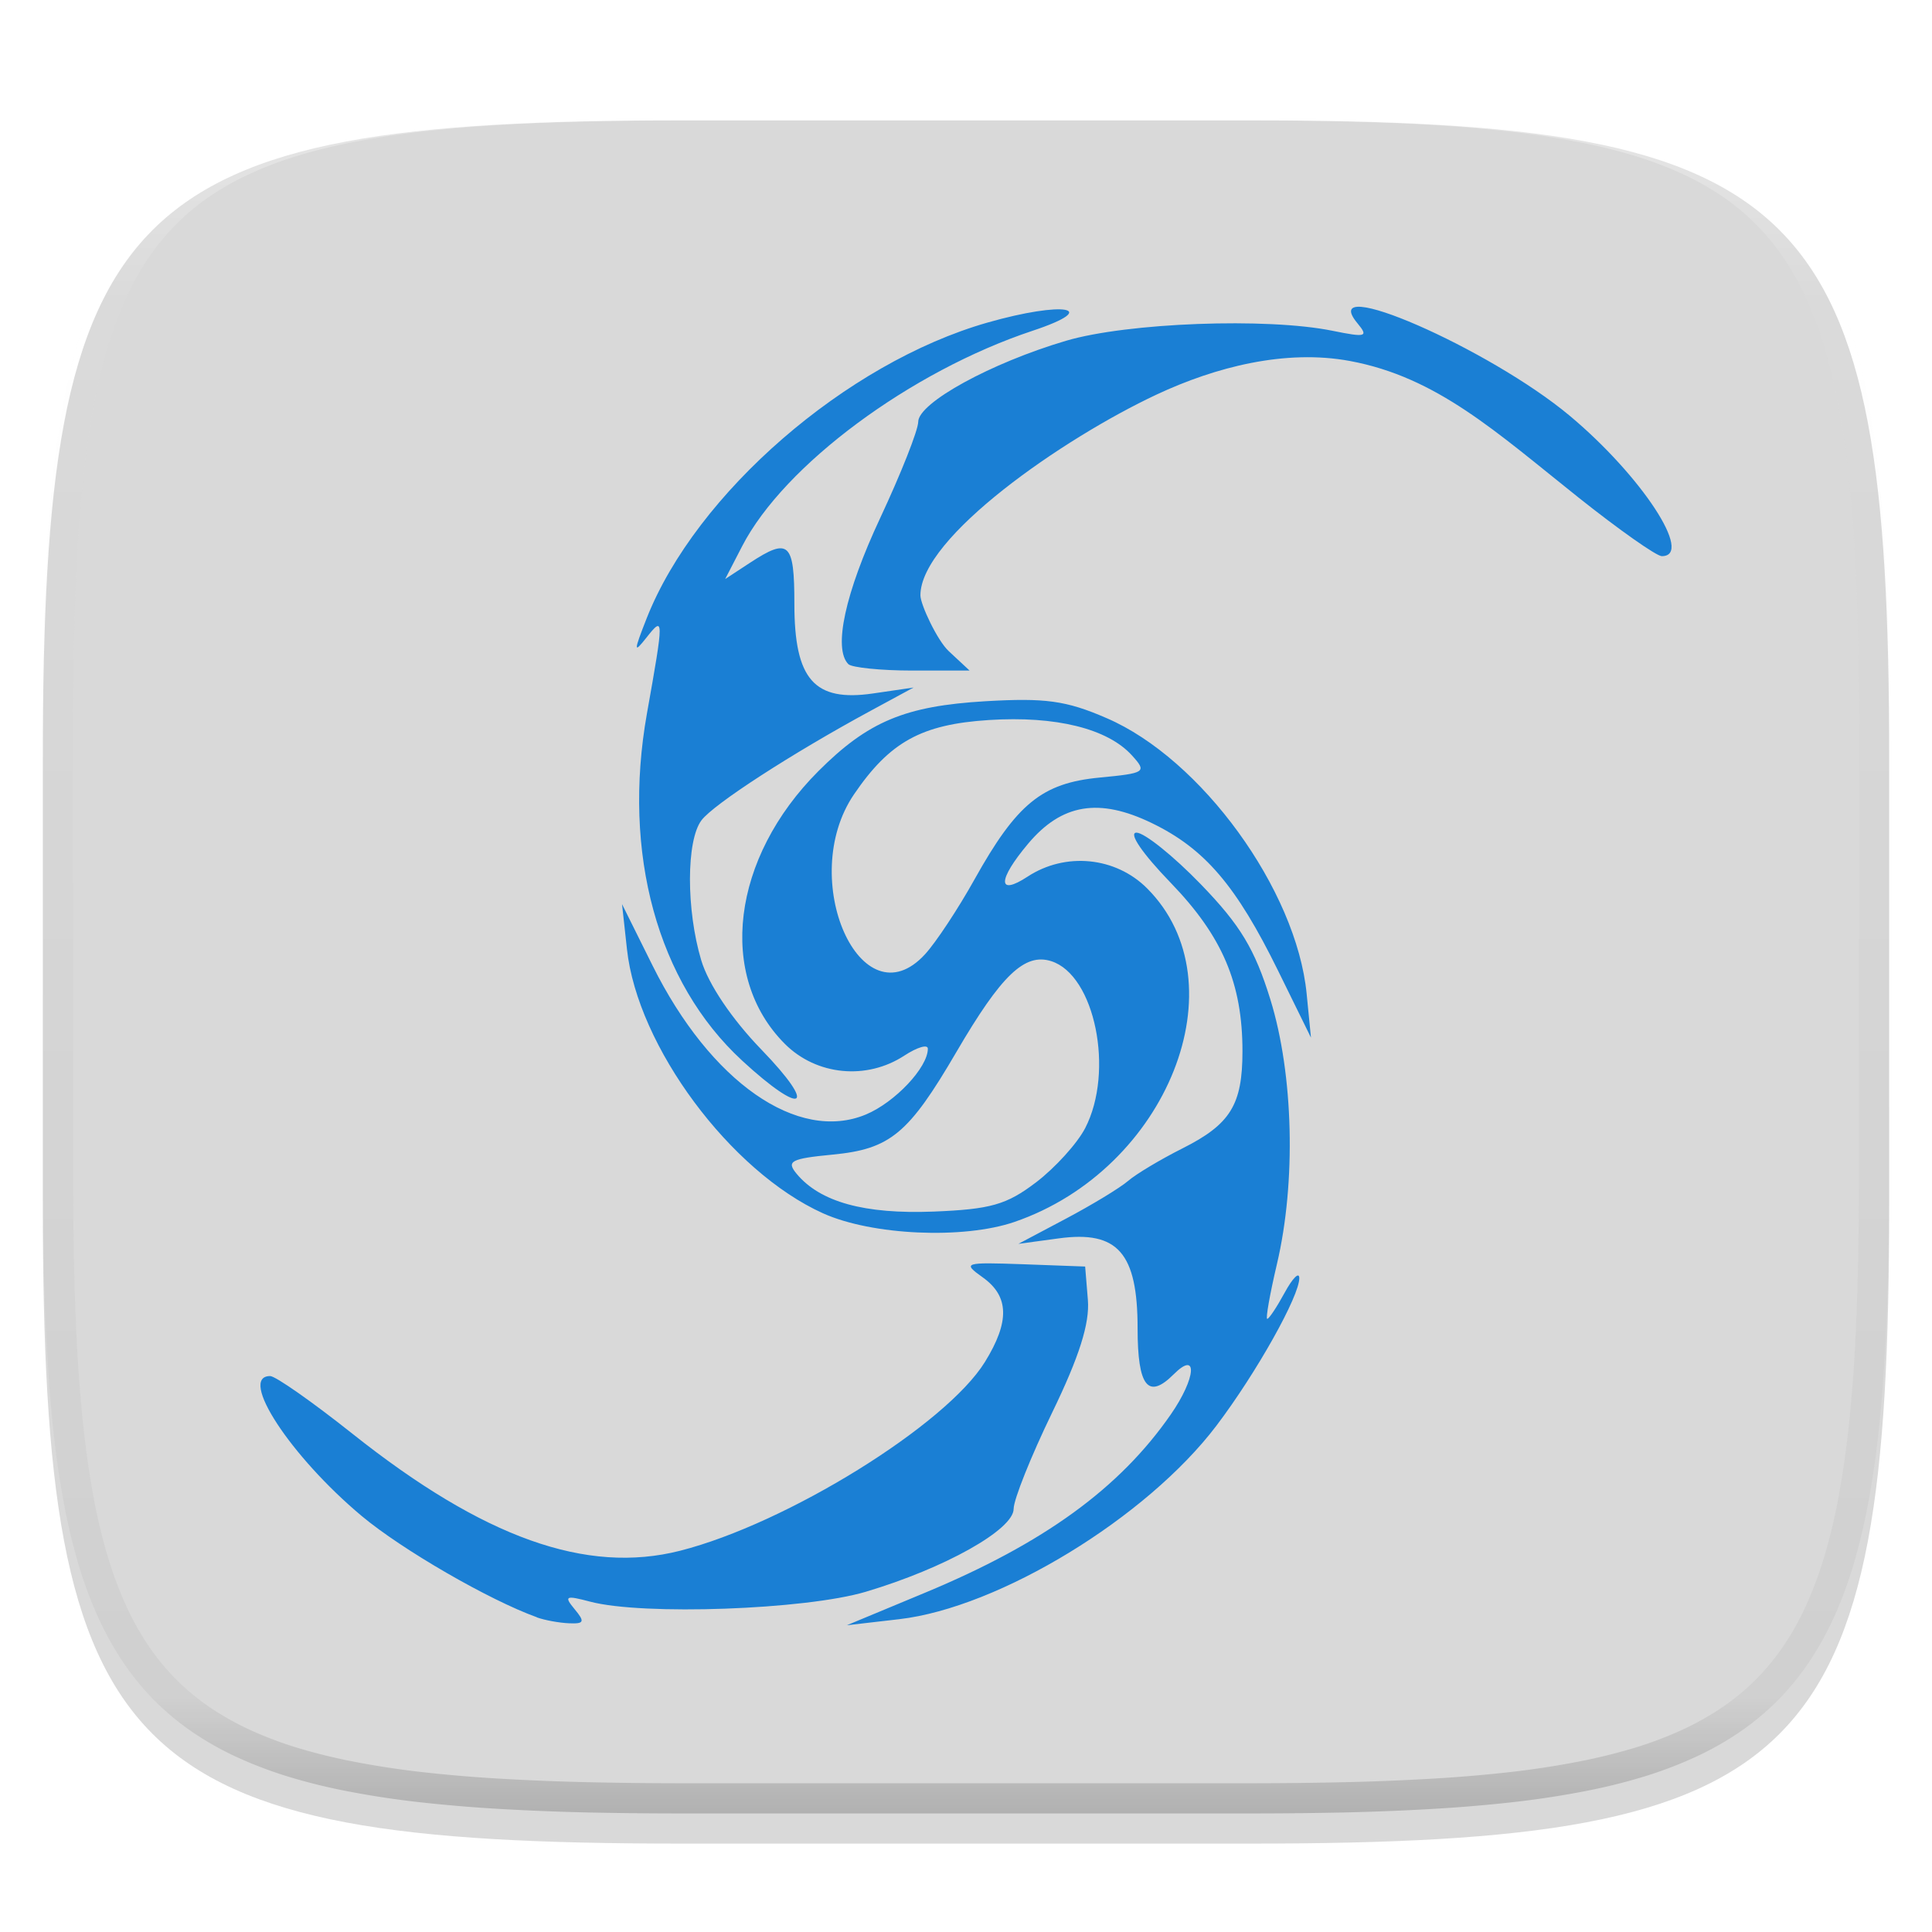
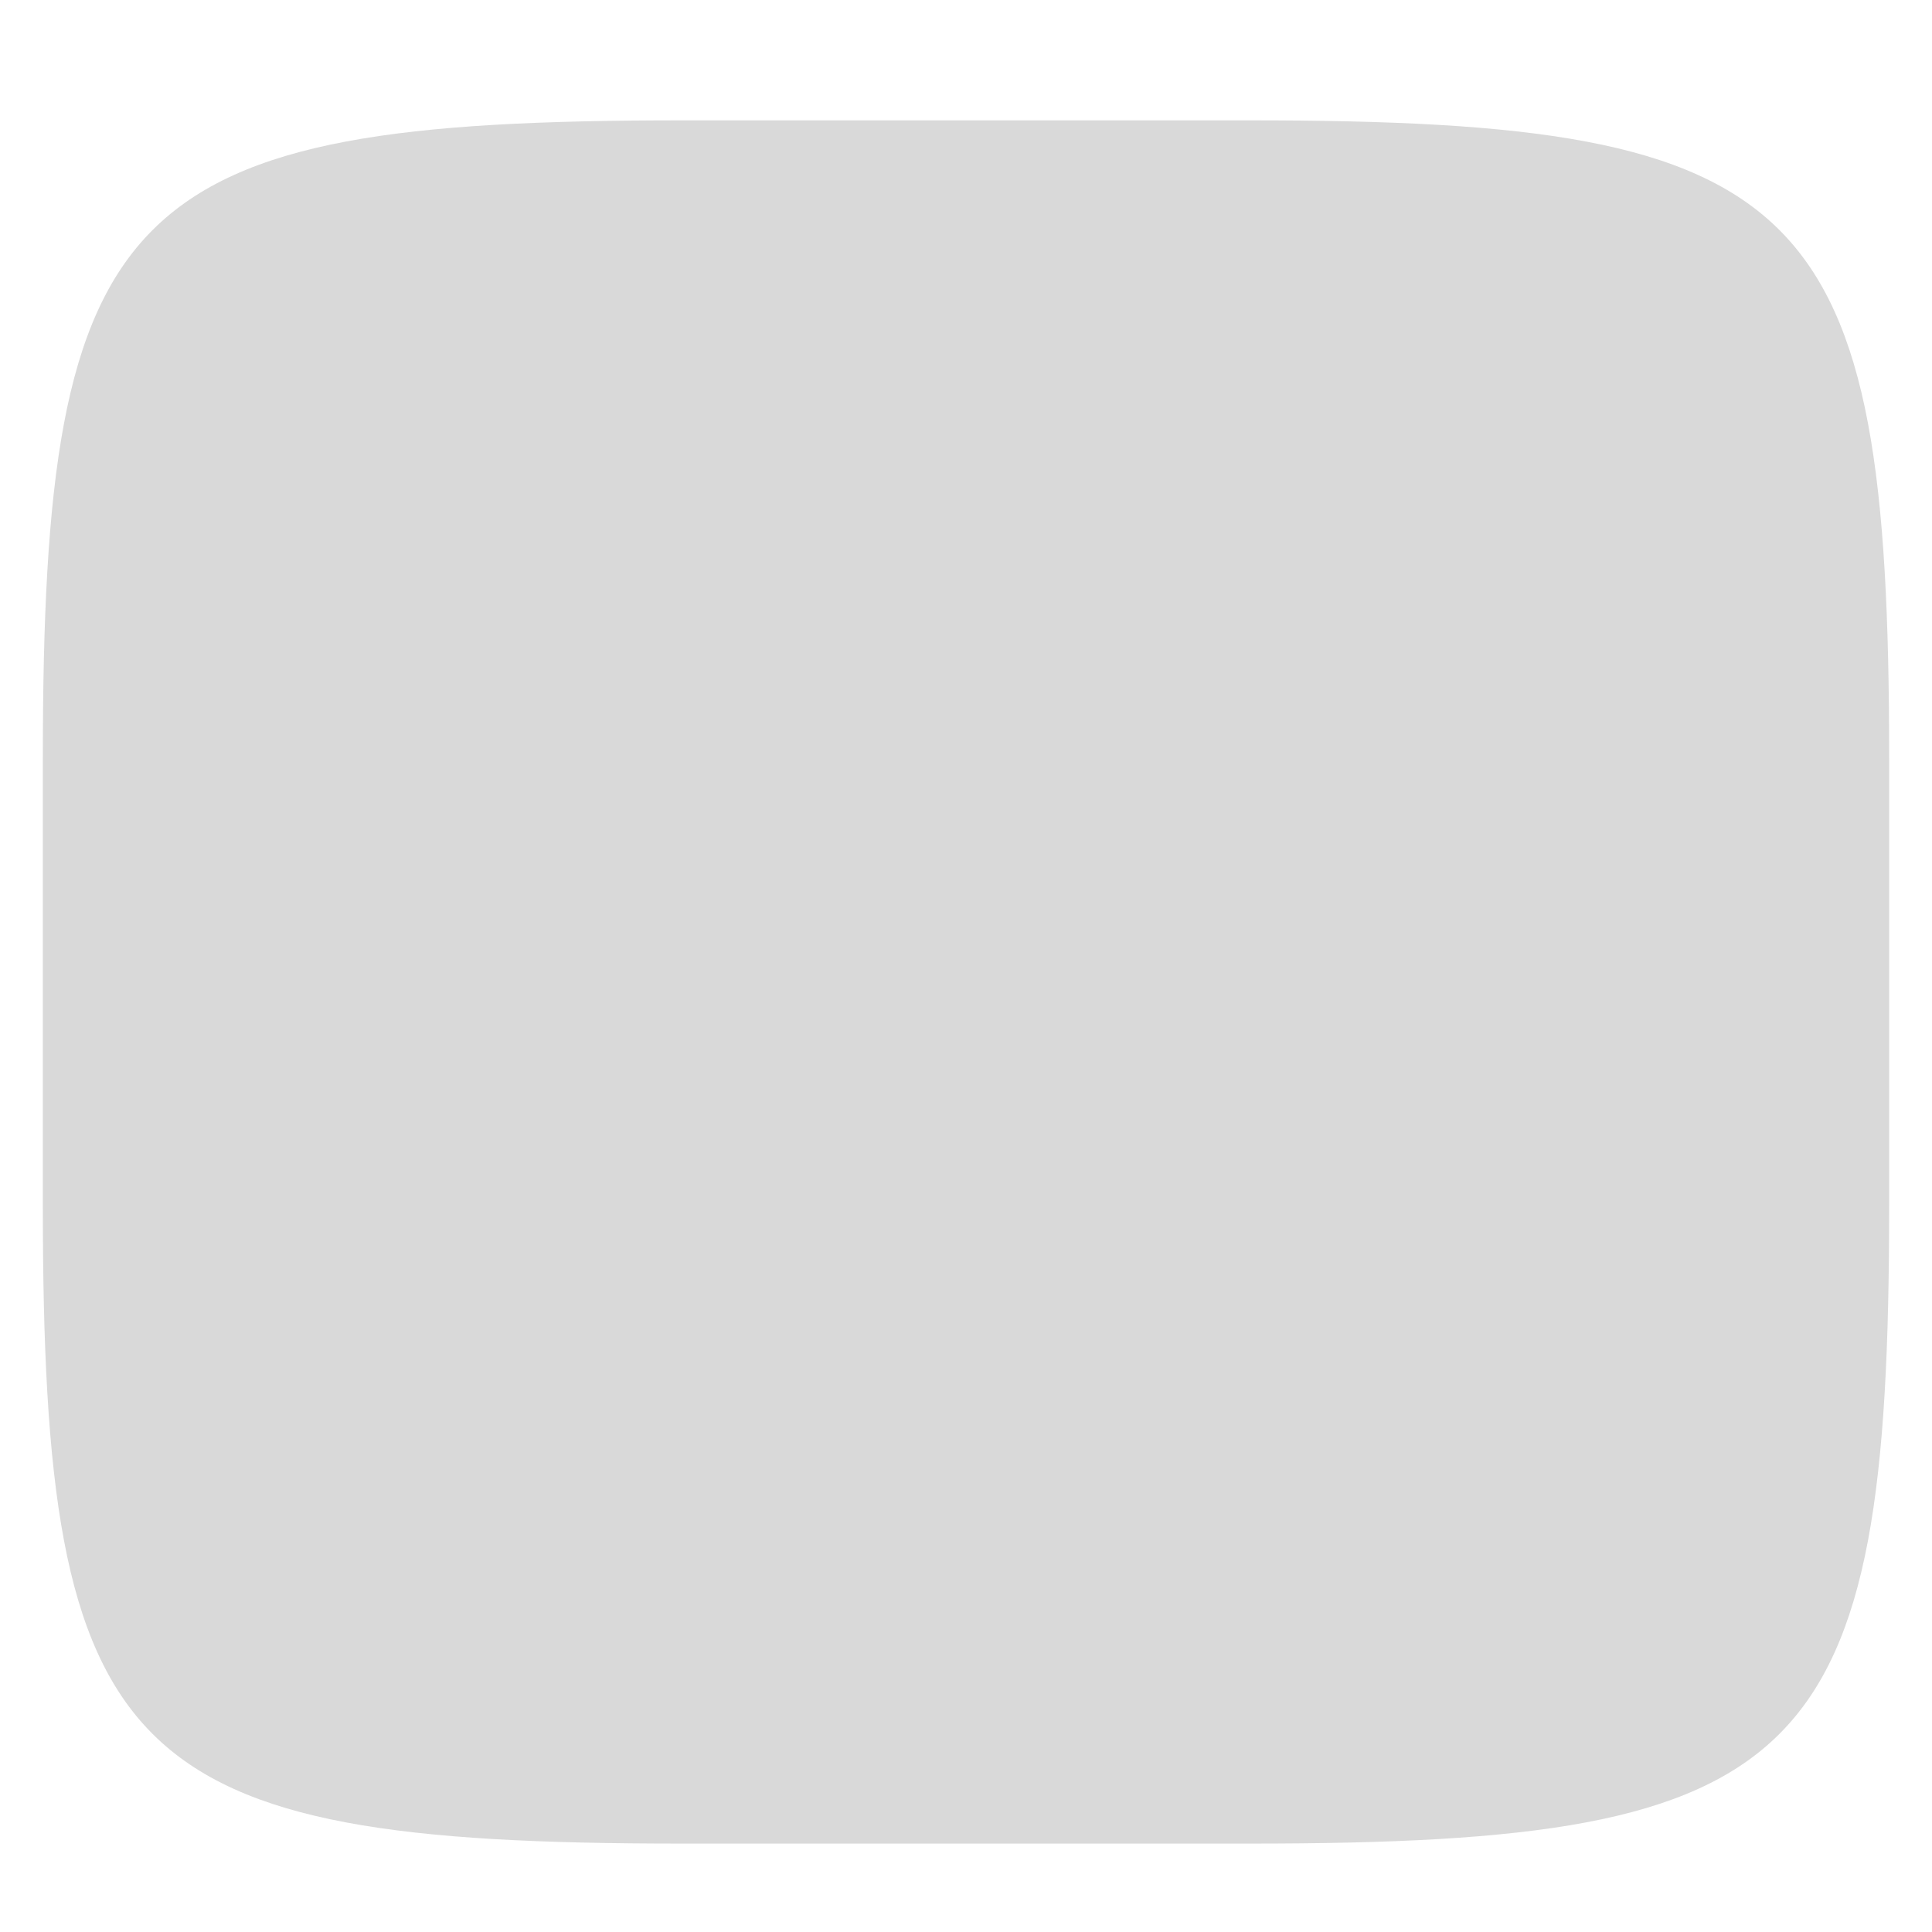
<svg xmlns="http://www.w3.org/2000/svg" style="isolation:isolate" width="256" height="256">
  <defs>
    <filter id="a" width="400%" height="400%" x="-200%" y="-200%" color-interpolation-filters="sRGB" filterUnits="objectBoundingBox">
      <feGaussianBlur in="SourceGraphic" stdDeviation="4.294" />
      <feOffset dy="4" result="pf_100_offsetBlur" />
      <feFlood flood-opacity=".4" />
      <feComposite in2="pf_100_offsetBlur" operator="in" result="pf_100_dropShadow" />
      <feBlend in="SourceGraphic" in2="pf_100_dropShadow" />
    </filter>
  </defs>
  <path fill="#D9D9D9" d="M165.685 11.947c74.055 0 84.639 10.557 84.639 84.544v59.251c0 73.986-10.584 84.543-84.639 84.543h-75.37c-74.055 0-84.639-10.557-84.639-84.543V96.491c0-73.987 10.584-84.544 84.639-84.544h75.37z" filter="url(#a)" />
-   <path fill="#1A7FD4" d="M71.152 214.3c-6.323-2.272-17.901-8.965-23.235-13.431-9.444-7.907-16.392-18.534-12.118-18.534.706 0 5.607 3.437 10.893 7.637 17.375 13.807 31.008 18.674 43.437 15.507 14.133-3.599 35.219-16.662 40.379-25.011 3.307-5.351 3.217-8.714-.3-11.217-2.713-1.933-2.468-2.009 5.369-1.731l8.211.303.362 4.422c.255 3.114-1.144 7.528-4.737 14.937-2.804 5.784-5.099 11.52-5.099 12.748 0 2.751-9.128 7.87-19.581 10.984-8.01 2.387-29.562 3.16-36.539 1.313-3.258-.863-3.501-.747-2.056.995 1.388 1.671 1.277 1.958-.727 1.872-1.3-.053-3.218-.403-4.26-.777l.001-.017zm51.456-3.271c15.707-6.535 25.746-13.822 32.531-23.611 3.353-4.841 3.617-8.553.378-5.313-3.389 3.387-4.779 1.62-4.779-6.085 0-9.992-2.625-12.992-10.435-11.93l-5.356.726 6.316-3.347c3.474-1.842 7.169-4.088 8.211-4.987 1.042-.904 4.292-2.847 7.222-4.321 6.342-3.19 7.937-5.773 7.937-12.862 0-9.002-2.659-15.244-9.519-22.336-3.759-3.887-5.63-6.632-4.519-6.632 1.041 0 4.872 3.074 8.512 6.831 5.238 5.409 7.161 8.594 9.23 15.293 3.066 9.928 3.418 24.185.864 35.038-.94 3.998-1.518 7.264-1.284 7.264.234 0 1.273-1.565 2.31-3.473 1.037-1.908 1.908-2.792 1.935-1.964.081 2.322-5.692 12.616-10.985 19.597-9.238 12.183-28.773 24.1-42.023 25.634l-6.946.803 10.4-4.325zm-13.559-50.262c-12.26-5.53-24.565-22.103-25.971-34.978l-.655-5.984 4.041 8.131c7.669 15.431 19.245 23.512 28.276 19.739 3.854-1.61 8.205-6.232 8.205-8.716 0-.621-1.401-.202-3.114.913-5.005 3.281-11.651 2.63-15.83-1.55-8.986-8.986-7.061-24.641 4.445-36.146 6.582-6.582 11.469-8.627 22.134-9.26 7.879-.454 10.658-.106 16.045 2.237 12.564 5.405 25.155 22.747 26.512 36.517l.573 5.819-4.345-8.842c-5.563-11.32-9.724-16.187-16.746-19.586-6.988-3.382-11.93-2.559-16.376 2.721-4.066 4.83-4.105 7.014-.08 4.376 5.005-3.281 11.651-2.63 15.83 1.55 12.532 12.532 2.73 37.216-17.553 44.198-6.774 2.332-18.902 1.787-25.393-1.14l.002.001zm28.227-4.094c2.541-1.938 5.473-5.172 6.514-7.186 3.891-7.524 1.296-20.29-4.499-22.129-3.518-1.115-6.61 1.847-12.556 12.025-6.351 10.874-8.766 12.875-16.429 13.611-5.514.531-6.139.863-4.751 2.535 3.107 3.745 8.985 5.368 18.139 5.012 7.554-.303 9.686-.899 13.582-3.872v.004zm-14.694-30.238c1.433-1.565 4.371-6.009 6.529-9.879 5.617-10.07 8.951-12.79 16.578-13.522 6.114-.585 6.309-.721 4.31-2.928-3.227-3.564-10.081-5.265-18.954-4.699-8.94.57-13.145 2.887-17.89 9.857-7.608 11.179.958 30.418 9.427 21.173v-.002zm-24.271 14.076c-11.2-10.323-15.888-27.448-12.587-45.974 2.263-12.705 2.261-13.004-.081-10.031-1.693 2.145-1.686 1.822.054-2.6 6.523-16.534 26.451-33.822 45.139-39.159 10.146-2.898 15.227-1.989 6.005 1.075-16.175 5.372-32.958 17.816-38.5 28.546l-2.25 4.357 3.276-2.146c5.175-3.392 5.892-2.731 5.892 5.433 0 10.023 2.631 13.017 10.435 11.874l5.356-.782-5.685 3.079c-10.412 5.638-20.825 12.381-22.423 14.519-2.015 2.696-2.028 11.834-.026 18.538.947 3.17 4.053 7.786 7.967 11.832 7.568 7.825 5.569 8.948-2.572 1.444v-.005zm14.107-52.501c-2.045-2.044-.439-9.435 4.211-19.369 2.764-5.906 5.032-11.643 5.039-12.748.014-2.524 9.657-7.809 19.595-10.741 8.12-2.398 26.611-3.09 35.294-1.323 4.452.905 4.802.803 3.32-.984-5.584-6.729 17.45 3.312 28.15 12.27 9.491 7.946 16.456 18.578 12.17 18.578-.705 0-5.679-3.503-11.053-7.781-10.931-8.705-18.727-15.941-30.288-18.082-8.518-1.575-17.76.778-25.603 4.452-12.397 5.812-31.294 18.906-31.294 26.605 0 1.202 2.23 5.974 3.751 7.391l2.765 2.574h-7.607c-4.185 0-7.987-.403-8.45-.843v.001z" />
  <g opacity=".4">
    <linearGradient id="b" x1=".517" x2=".517" y2="1" gradientTransform="matrix(244.65 0 0 228.34 5.68 11.95)" gradientUnits="userSpaceOnUse">
      <stop offset="0%" stop-color="#fff" />
      <stop offset="12.5%" stop-color="#fff" stop-opacity=".098" />
      <stop offset="92.5%" stop-opacity=".098" />
      <stop offset="100%" stop-opacity=".498" />
    </linearGradient>
-     <path fill="url(#b)" fill-rule="evenodd" d="M165.068 11.951c4.328-.01 8.656.04 12.984.138 3.875.078 7.75.226 11.626.452 3.453.196 6.905.481 10.348.854 3.06.335 6.118.786 9.148 1.346a80.47 80.47 0 0 1 8.046 1.916 53.64 53.64 0 0 1 7.023 2.584 40.413 40.413 0 0 1 6.06 3.35 35.176 35.176 0 0 1 5.134 4.215 35.072 35.072 0 0 1 4.22 5.119 41.692 41.692 0 0 1 3.363 6.042 55.982 55.982 0 0 1 2.597 7.005 80.224 80.224 0 0 1 1.918 8.037 124.43 124.43 0 0 1 1.348 9.127c.374 3.439.659 6.878.856 10.326.226 3.861.373 7.732.462 11.593.088 4.323.138 8.646.128 12.96v58.21c.01 4.324-.04 8.637-.128 12.96a325.177 325.177 0 0 1-.462 11.593 200.984 200.984 0 0 1-.856 10.326 124.691 124.691 0 0 1-1.348 9.137 80.687 80.687 0 0 1-1.918 8.027 55.414 55.414 0 0 1-2.597 7.005 41.18 41.18 0 0 1-3.364 6.042 34.559 34.559 0 0 1-4.22 5.119 35.177 35.177 0 0 1-5.134 4.215 40.412 40.412 0 0 1-6.059 3.35 55.138 55.138 0 0 1-7.023 2.594 77.806 77.806 0 0 1-8.046 1.906 120 120 0 0 1-9.148 1.346c-3.443.373-6.895.658-10.348.854-3.875.226-7.75.374-11.626.462-4.328.088-8.656.138-12.984.128H90.942c-4.328.01-8.656-.04-12.984-.128a328.387 328.387 0 0 1-11.626-.462 203.003 203.003 0 0 1-10.348-.854 120 120 0 0 1-9.148-1.346 77.806 77.806 0 0 1-8.046-1.906 55.139 55.139 0 0 1-7.023-2.594 40.413 40.413 0 0 1-6.06-3.35 35.176 35.176 0 0 1-5.134-4.215 34.56 34.56 0 0 1-4.22-5.119 41.183 41.183 0 0 1-3.363-6.042 55.415 55.415 0 0 1-2.597-7.005 80.682 80.682 0 0 1-1.918-8.027 124.688 124.688 0 0 1-1.348-9.137 200.993 200.993 0 0 1-.856-10.326 325.212 325.212 0 0 1-.462-11.593 569.197 569.197 0 0 1-.128-12.96v-58.21c-.01-4.314.04-8.637.128-12.96.089-3.86.236-7.732.462-11.593.197-3.448.482-6.887.856-10.326.335-3.055.787-6.101 1.348-9.127a80.219 80.219 0 0 1 1.918-8.037 55.983 55.983 0 0 1 2.597-7.005 41.695 41.695 0 0 1 3.364-6.042 35.072 35.072 0 0 1 4.22-5.119 35.176 35.176 0 0 1 5.134-4.215 40.413 40.413 0 0 1 6.059-3.35 53.64 53.64 0 0 1 7.023-2.584 80.47 80.47 0 0 1 8.046-1.916 125.11 125.11 0 0 1 9.148-1.346c3.443-.373 6.895-.658 10.348-.854 3.875-.226 7.75-.374 11.626-.452 4.328-.098 8.656-.148 12.984-.138h74.126zm.01 4.009c4.298-.01 8.597.039 12.895.127 3.827.089 7.653.236 11.48.452 3.383.197 6.766.472 10.13.845 2.971.315 5.932.747 8.863 1.297a75.943 75.943 0 0 1 7.653 1.818 50.493 50.493 0 0 1 6.501 2.397 37.038 37.038 0 0 1 5.47 3.026 30.383 30.383 0 0 1 4.524 3.724 31.05 31.05 0 0 1 3.738 4.519 37.271 37.271 0 0 1 3.03 5.443 51.46 51.46 0 0 1 2.4 6.494 75.563 75.563 0 0 1 1.829 7.634c.54 2.928.974 5.875 1.298 8.842.374 3.36.65 6.73.846 10.11.217 3.822.374 7.634.453 11.456.088 4.293.137 8.577.137 12.87v58.212c0 4.293-.049 8.577-.137 12.87a317.503 317.503 0 0 1-.453 11.456c-.196 3.38-.472 6.75-.846 10.12a121.689 121.689 0 0 1-1.298 8.832 75.562 75.562 0 0 1-1.83 7.634 50.902 50.902 0 0 1-2.4 6.494 36.767 36.767 0 0 1-3.03 5.443 30.615 30.615 0 0 1-3.737 4.53 30.938 30.938 0 0 1-4.525 3.713 37.038 37.038 0 0 1-5.469 3.026 49.07 49.07 0 0 1-6.501 2.397 75.942 75.942 0 0 1-7.653 1.818c-2.931.55-5.892.982-8.863 1.306-3.364.364-6.747.649-10.13.836-3.827.216-7.653.373-11.48.452-4.298.098-8.597.137-12.895.137H90.932c-4.298 0-8.597-.04-12.895-.137a320.093 320.093 0 0 1-11.48-.452 193.696 193.696 0 0 1-10.13-.836 116.71 116.71 0 0 1-8.863-1.306 75.942 75.942 0 0 1-7.653-1.818 49.07 49.07 0 0 1-6.501-2.397 37.038 37.038 0 0 1-5.47-3.026 30.938 30.938 0 0 1-4.524-3.714 30.615 30.615 0 0 1-3.738-4.529 36.766 36.766 0 0 1-3.03-5.443 50.903 50.903 0 0 1-2.4-6.494 75.567 75.567 0 0 1-1.829-7.634 121.69 121.69 0 0 1-1.298-8.832c-.374-3.37-.65-6.74-.846-10.12a317.535 317.535 0 0 1-.453-11.456 623.851 623.851 0 0 1-.137-12.87V97.014c0-4.293.049-8.577.137-12.87.079-3.822.236-7.634.453-11.456.197-3.38.472-6.75.846-10.11.324-2.967.757-5.914 1.298-8.842a75.568 75.568 0 0 1 1.83-7.634 51.46 51.46 0 0 1 2.4-6.494 37.27 37.27 0 0 1 3.03-5.443 31.05 31.05 0 0 1 3.737-4.52 30.384 30.384 0 0 1 4.525-3.723 37.039 37.039 0 0 1 5.469-3.026 50.494 50.494 0 0 1 6.501-2.397 75.943 75.943 0 0 1 7.653-1.818c2.931-.55 5.892-.982 8.863-1.297 3.364-.373 6.747-.648 10.13-.845a344.71 344.71 0 0 1 11.48-.452c4.298-.088 8.597-.137 12.895-.127H165.078z" />
  </g>
</svg>